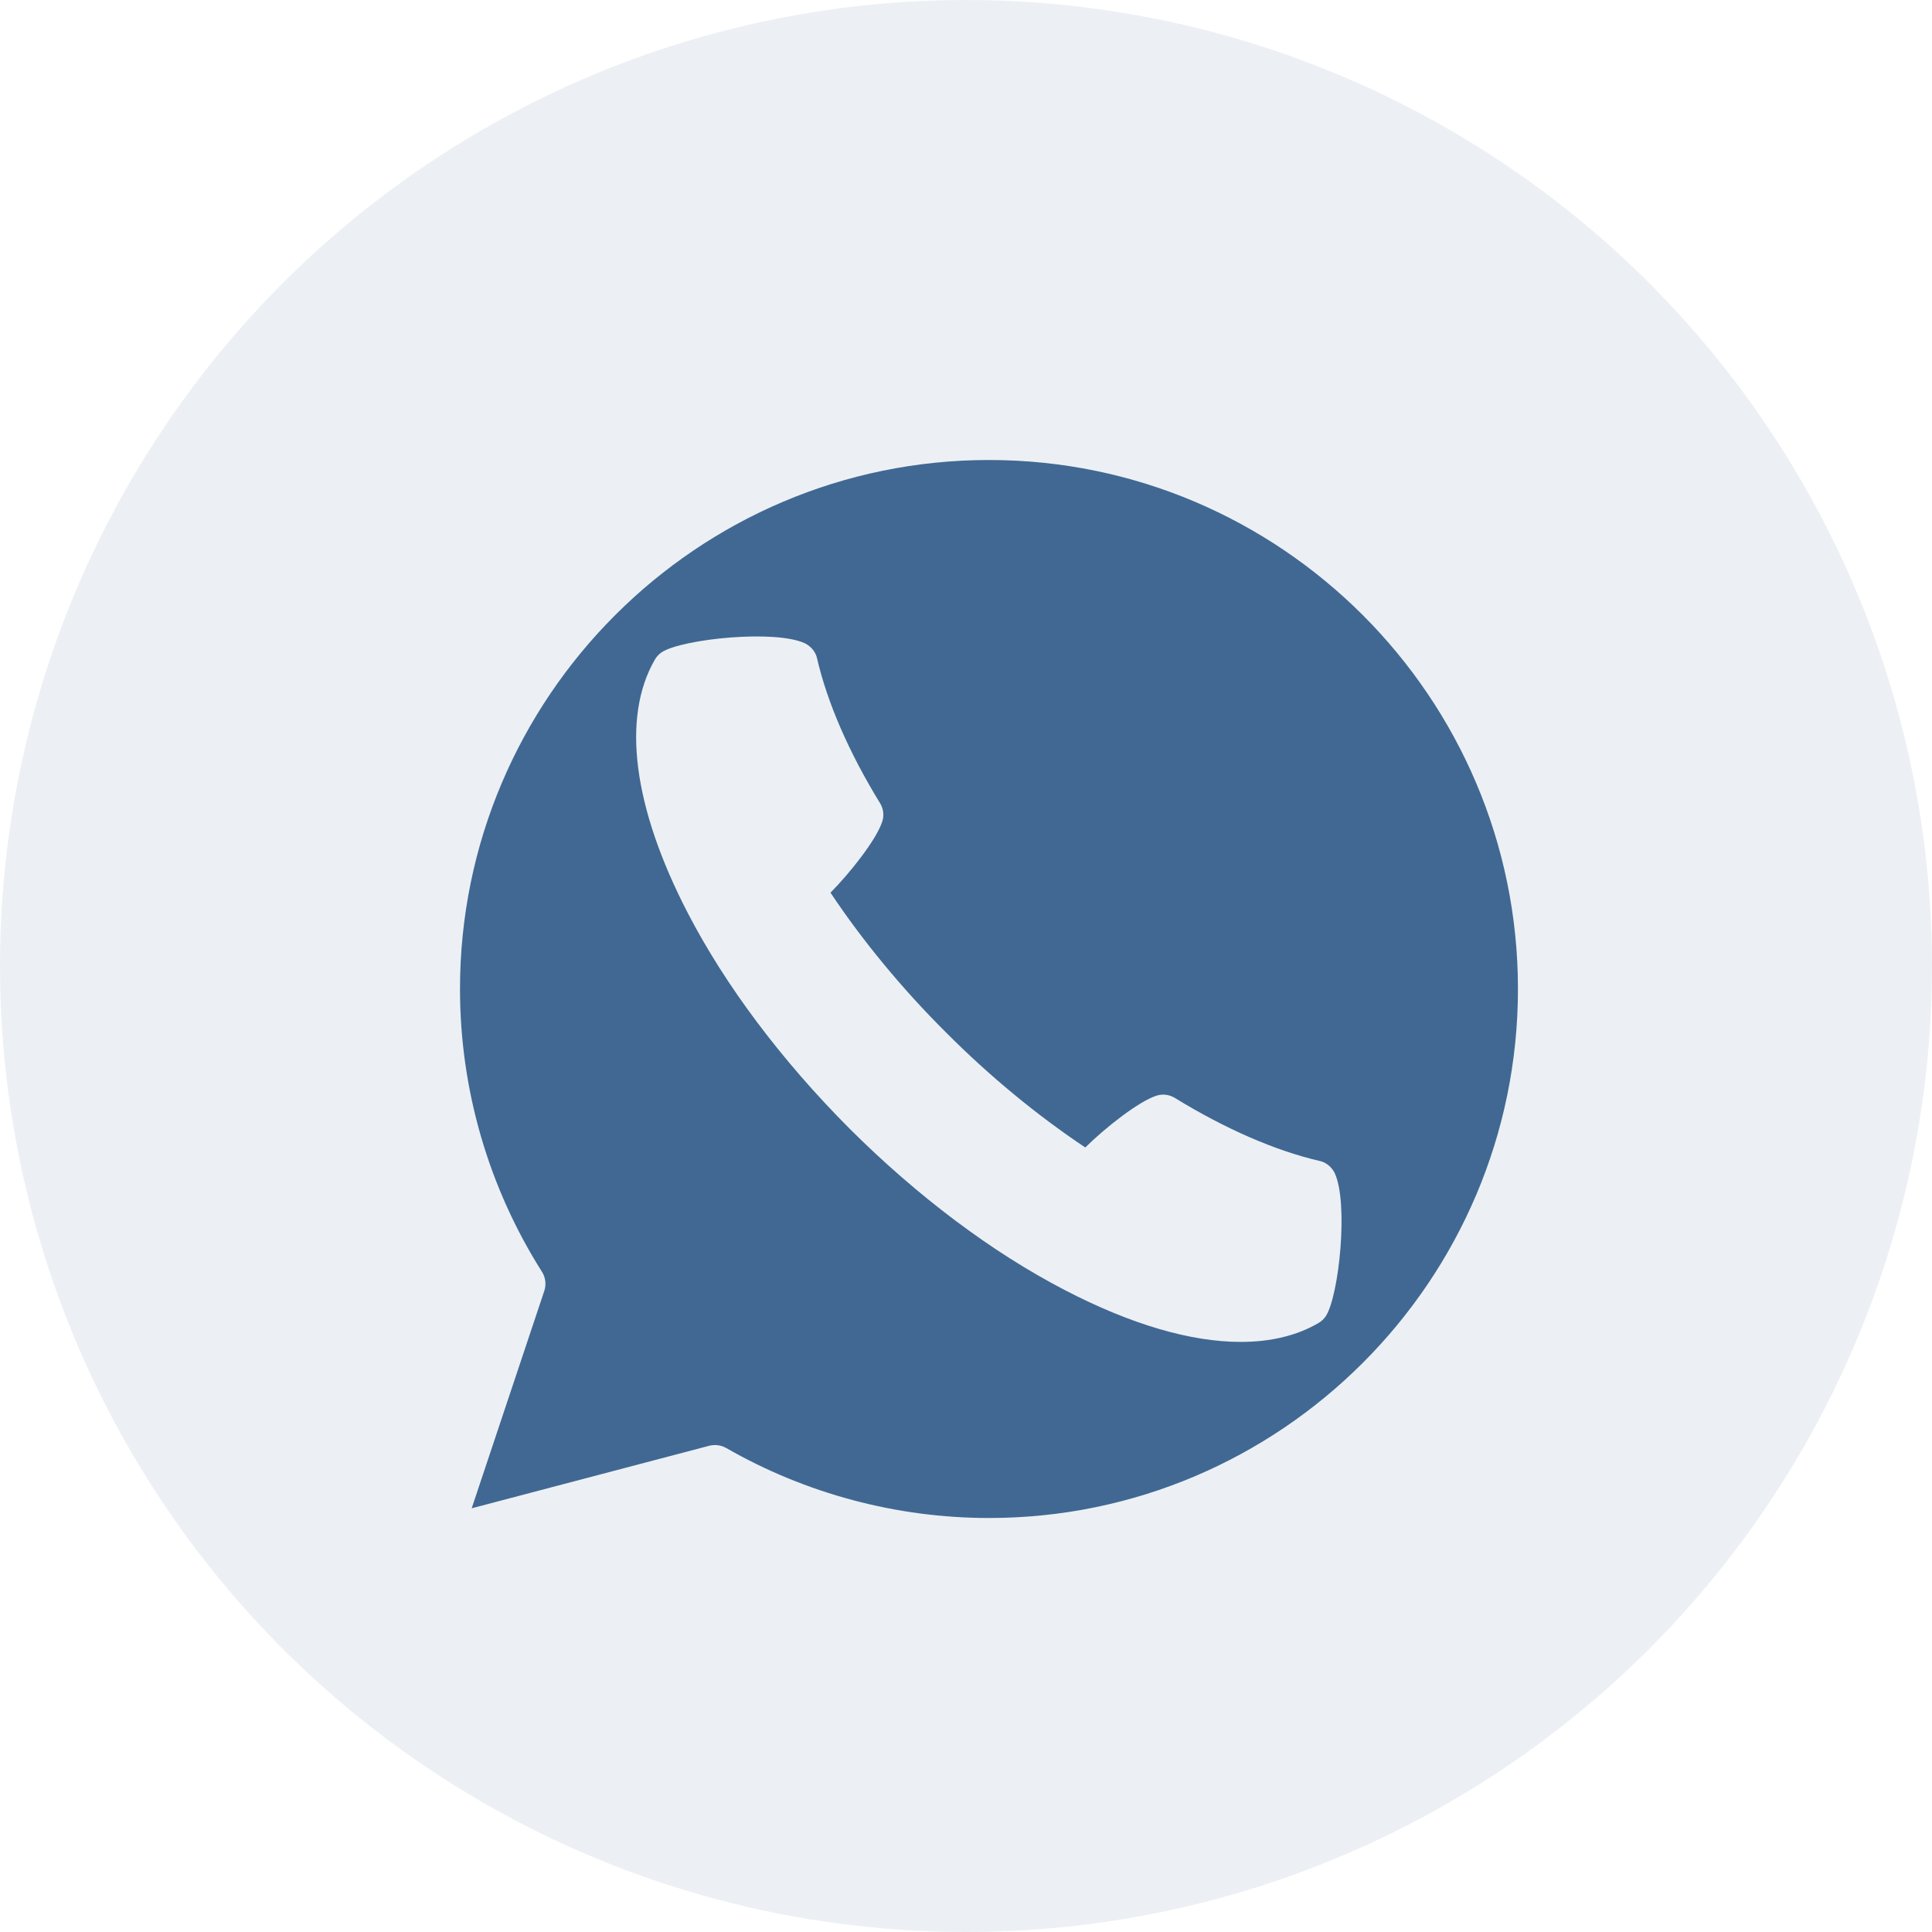
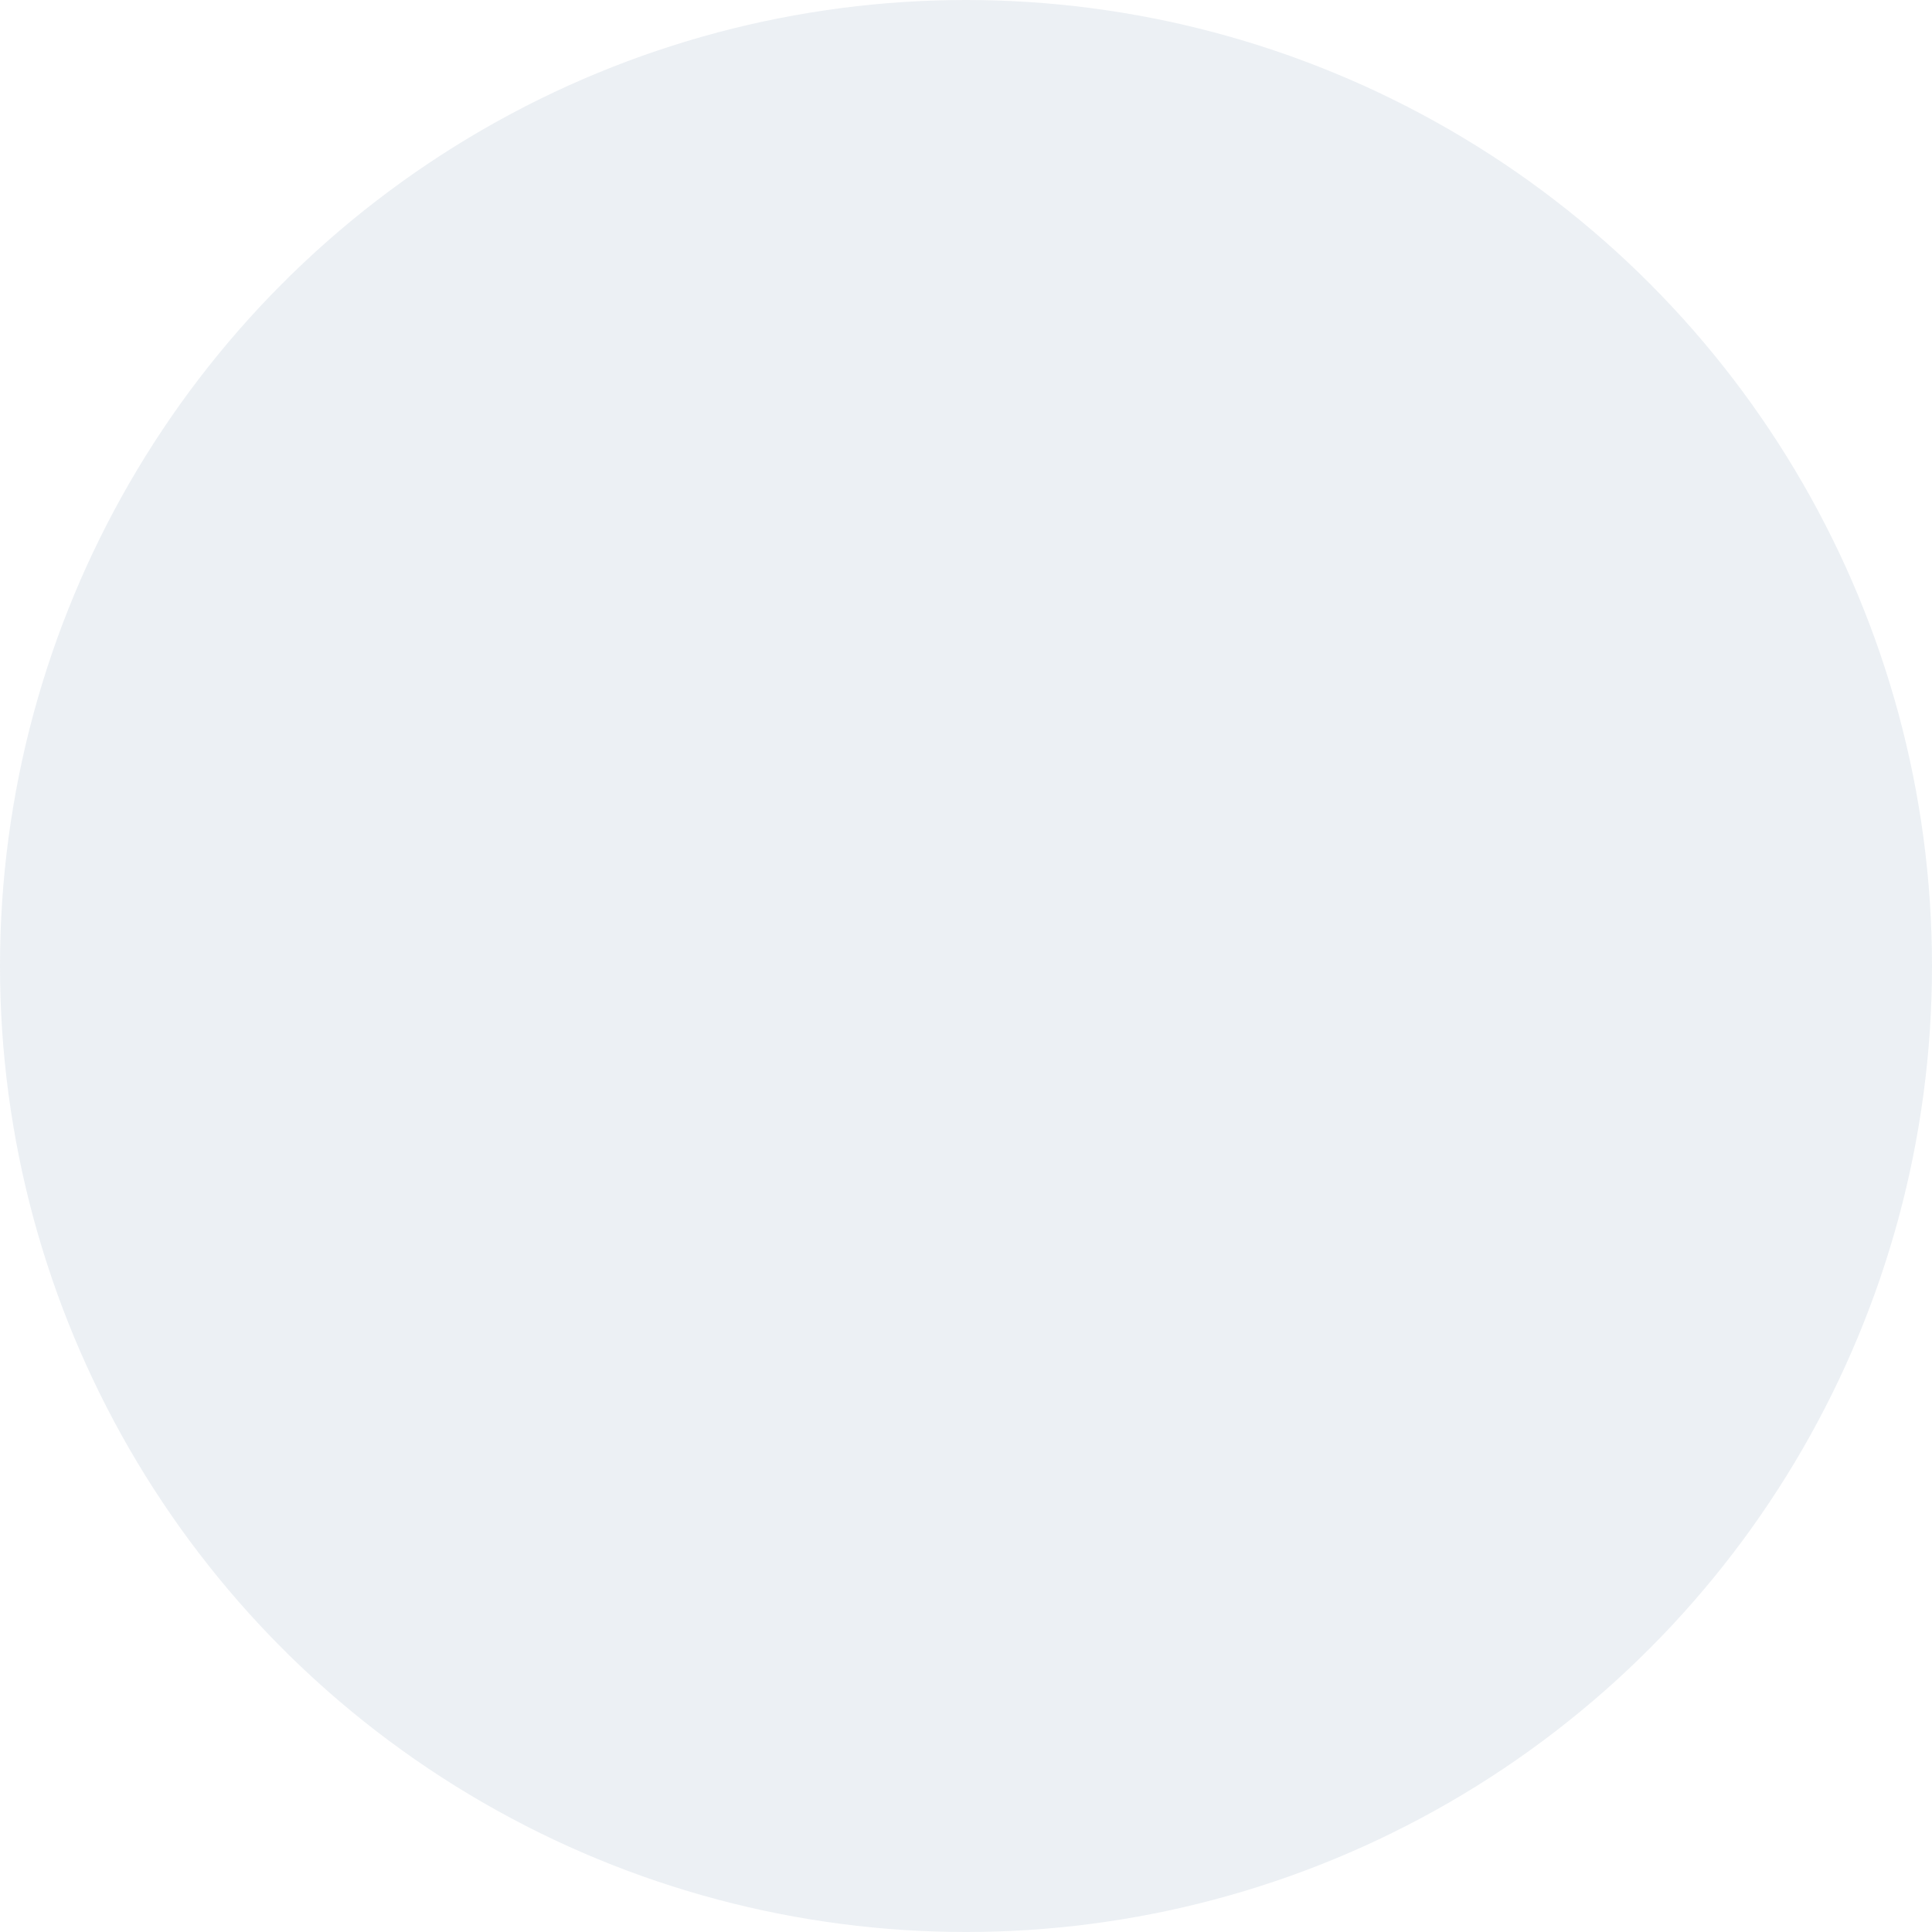
<svg xmlns="http://www.w3.org/2000/svg" width="42" height="42" viewBox="0 0 42 42" fill="none">
  <circle cx="21" cy="21" r="21" fill="#406893" fill-opacity="0.1" />
-   <path d="M21.5 10C15.16 10 10 15.161 10 21.5C10 23.68 10.618 25.808 11.782 27.648C11.859 27.767 11.878 27.921 11.835 28.055L10.254 32.789L15.424 31.428C15.462 31.419 15.505 31.414 15.548 31.414C15.63 31.414 15.711 31.438 15.783 31.476C17.518 32.473 19.497 33 21.5 33C27.839 33 32.999 27.839 32.999 21.5C32.999 15.161 27.839 10 21.5 10ZM28.826 28.606C28.783 28.673 28.725 28.726 28.658 28.764C28.189 29.037 27.619 29.172 26.972 29.172C25.889 29.172 24.585 28.793 23.148 28.045C21.567 27.226 19.947 26.009 18.466 24.533C16.991 23.052 15.774 21.433 14.954 19.852C13.766 17.561 13.507 15.606 14.235 14.341C14.274 14.274 14.326 14.217 14.393 14.174C14.844 13.891 16.852 13.68 17.503 13.987C17.633 14.054 17.733 14.174 17.762 14.312C17.982 15.266 18.452 16.354 19.132 17.461C19.204 17.58 19.224 17.724 19.18 17.858C19.056 18.247 18.486 18.97 18.054 19.406C18.744 20.441 19.602 21.486 20.56 22.439C21.514 23.398 22.558 24.255 23.593 24.945C24.029 24.514 24.753 23.944 25.141 23.819C25.275 23.776 25.419 23.795 25.539 23.867C26.646 24.547 27.733 25.017 28.687 25.238C28.826 25.266 28.946 25.367 29.013 25.496C29.32 26.148 29.109 28.156 28.826 28.606Z" fill="#406893" />
</svg>